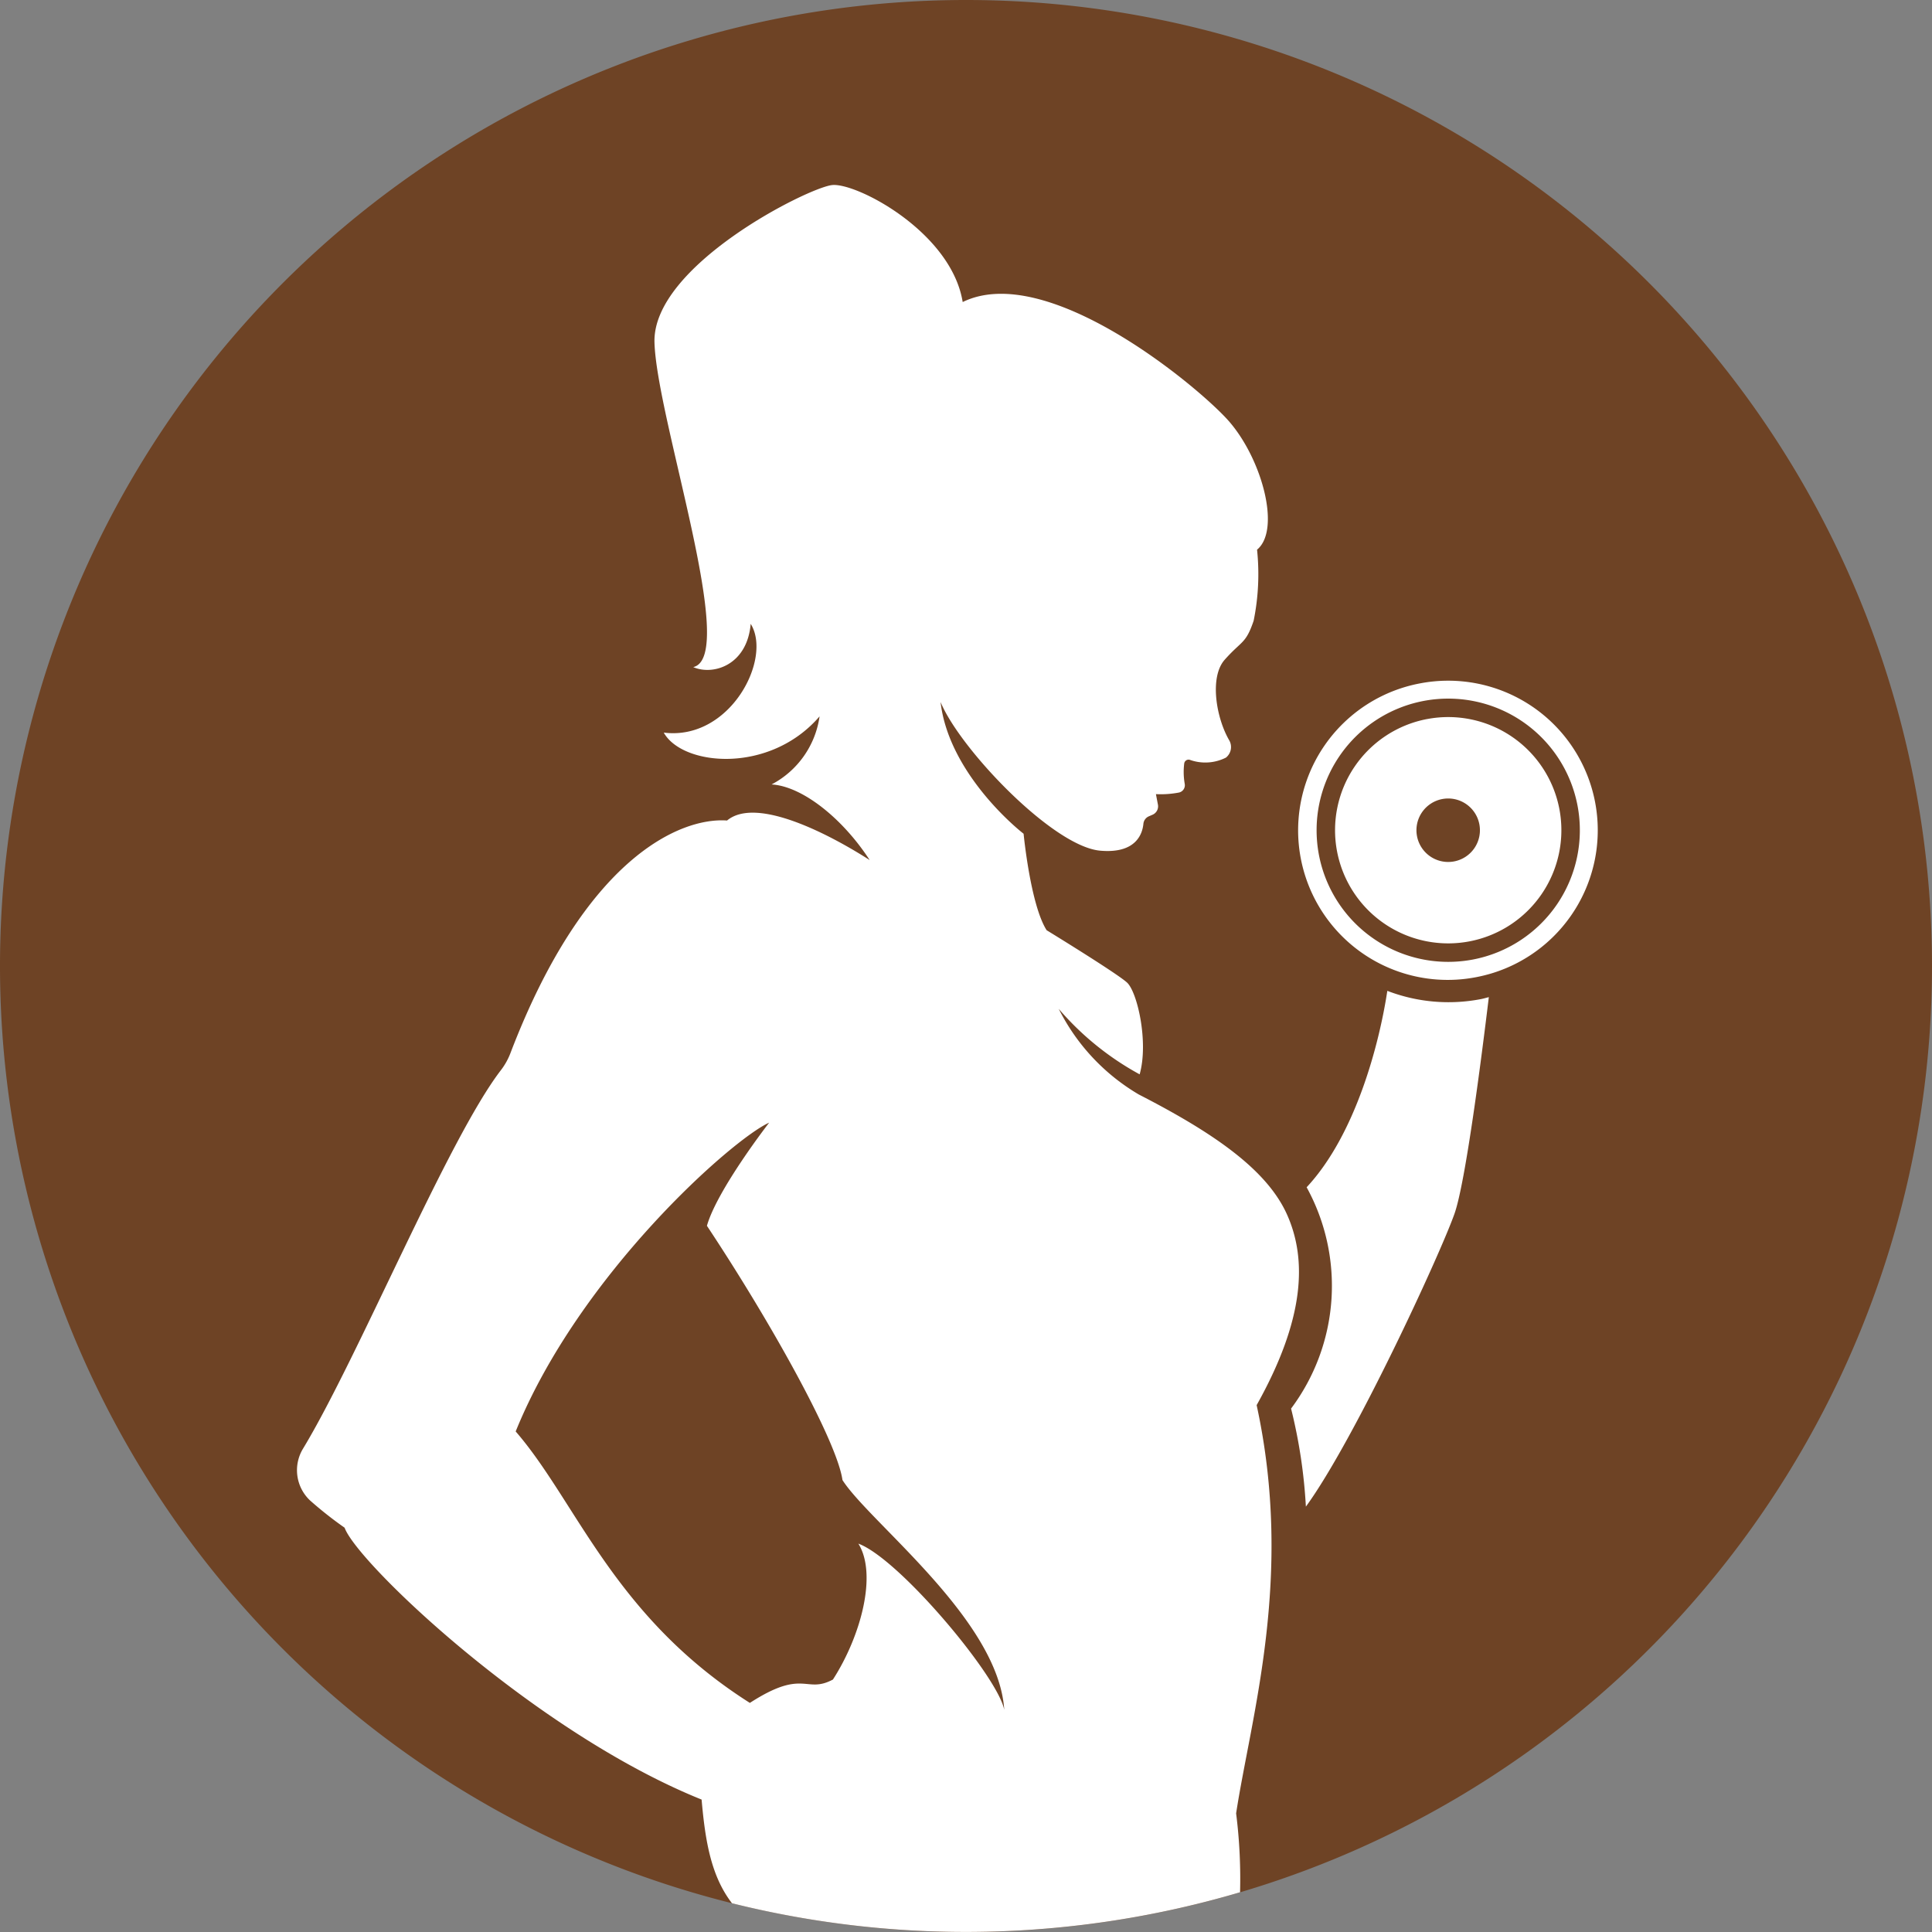
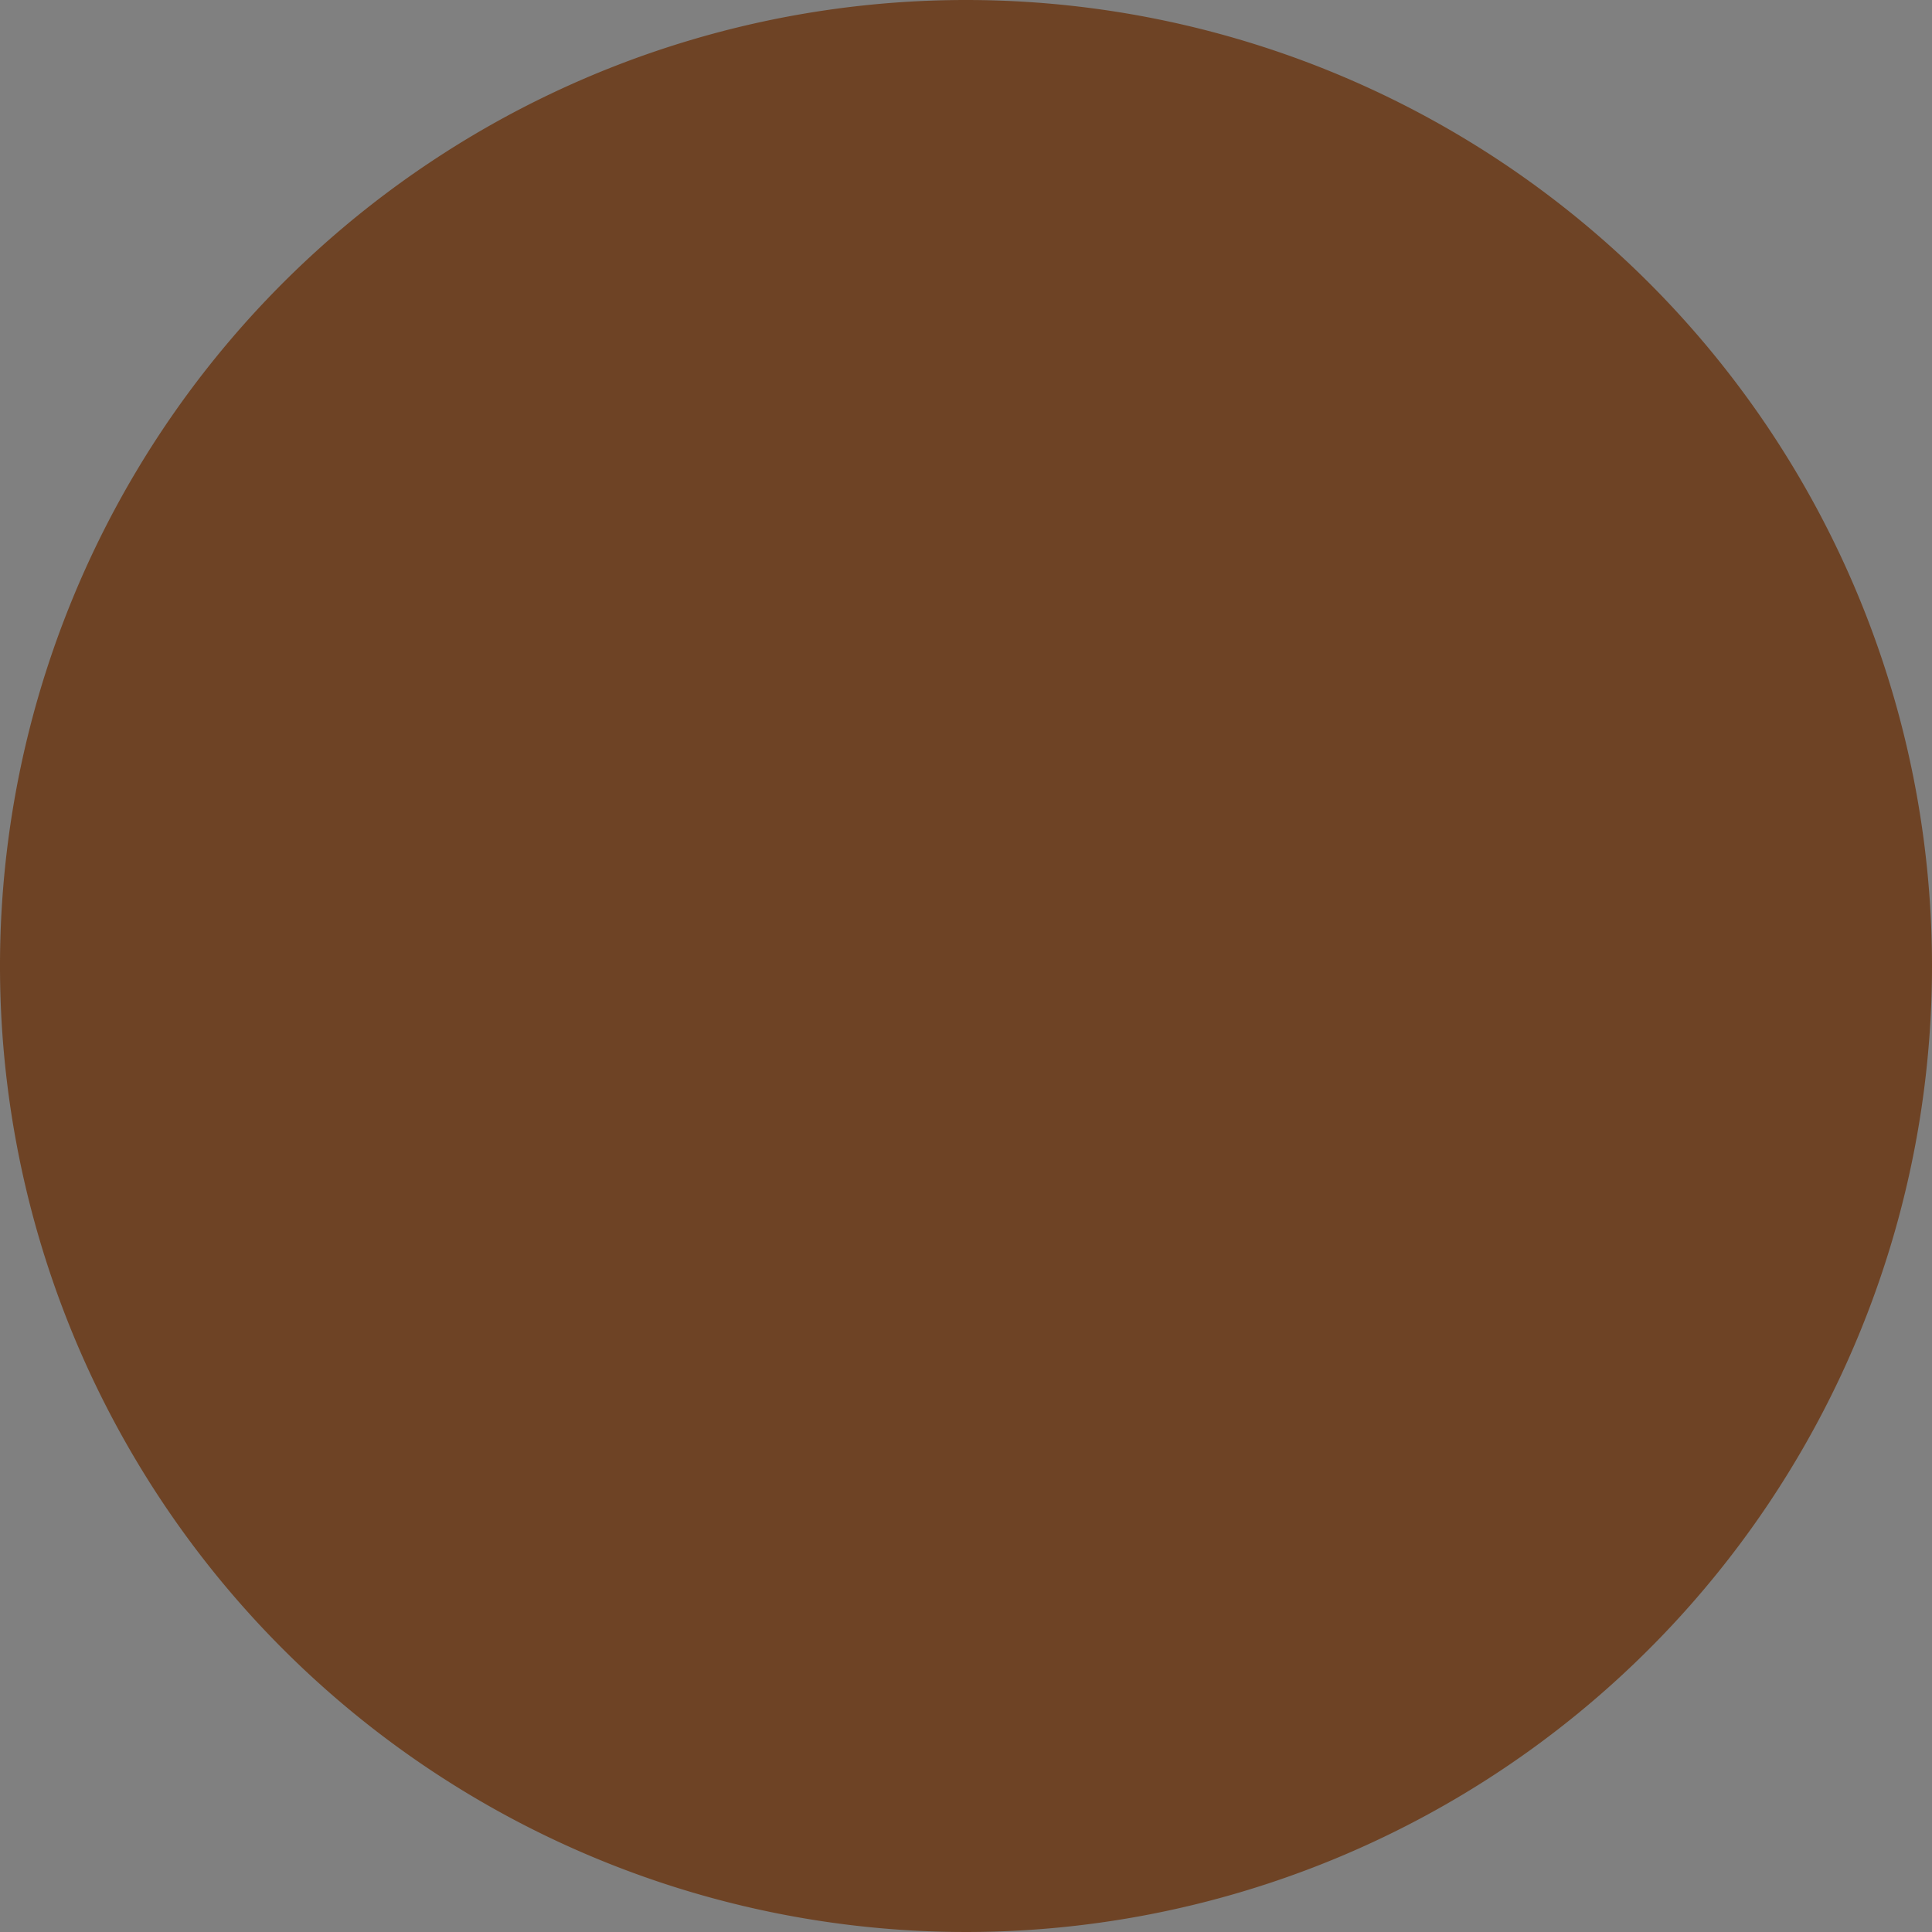
<svg xmlns="http://www.w3.org/2000/svg" width="140" height="140" viewBox="0 0 140 140">
  <rect x="0" y="0" width="140" height="140" fill="#808080" stroke="none" />
  <g id="main_icon02" transform="translate(-1957 -1328)">
    <path id="パス_69" data-name="パス 69" d="M140,70A70,70,0,1,1,70,0a70,70,0,0,1,70,70" transform="translate(1957 1328)" fill="#6e4325" />
-     <path id="パス_70" data-name="パス 70" d="M89.859,137.125a37.681,37.681,0,0,0-.285-5.722c1.079-7.029,4.194-17.135,1.487-29.582,3.5-6.25,3.652-10.553,2.209-13.794s-5.258-5.9-10.752-8.718a14.983,14.983,0,0,1-5.8-6.207,20.837,20.837,0,0,0,5.865,4.749c.661-2.333-.167-5.969-.917-6.654s-5.823-3.79-5.823-3.79c-1.175-1.843-1.669-6.99-1.669-6.99-1.543-1.225-5.5-5.023-6.017-9.546,1.4,3.389,8.121,10.456,11.558,10.771,2.615.237,3.072-1.232,3.14-1.948a.659.659,0,0,1,.406-.545l.259-.112a.661.661,0,0,0,.388-.73l-.145-.761a7.023,7.023,0,0,0,1.67-.116.542.542,0,0,0,.415-.638,4.96,4.96,0,0,1-.036-1.459.32.32,0,0,1,.392-.278,3.32,3.32,0,0,0,2.631-.155.982.982,0,0,0,.252-1.232c-.964-1.638-1.457-4.6-.343-5.859,1.248-1.407,1.524-1.132,2.1-2.828a16.975,16.975,0,0,0,.247-5.149c1.787-1.476.293-6.811-2.218-9.507S75.753,18.957,69.76,21.887c-.828-5.083-7.712-8.671-9.467-8.476s-13.025,5.849-12.867,11.4,6.112,22.765,2.809,23.53c1.428.625,3.907-.123,4.163-3.135,1.583,2.525-1.493,8.487-6.3,7.881,1.358,2.432,7.677,3.027,11.291-1.176a6.621,6.621,0,0,1-3.477,4.933c2.231.129,5.157,2.47,7.107,5.479-2.823-1.81-8.19-4.653-10.334-2.865C49.323,59.219,42.423,62.111,37,76.282a4.86,4.86,0,0,1-.691,1.252c-3.825,4.952-10.361,20.854-14.355,27.448a3.009,3.009,0,0,0,.512,3.745,27.86,27.86,0,0,0,2.506,1.977c.891,2.521,13.776,14.83,25.869,19.7.274,3.175.733,5.6,2.2,7.512a70.091,70.091,0,0,0,36.817-.795m-29.5-15.416c-2,1.069-2.089-.847-6.02,1.694-9.876-6.263-12.555-14.579-16.97-19.671,4.6-11.353,15.7-21.18,18.368-22.376,0,0-3.767,4.852-4.51,7.474,4.633,6.982,9.425,15.6,9.822,18.424,1.964,3.076,11.311,10.109,11.723,16.651-.455-2.4-7.607-10.95-10.571-12.044,1.386,2.221.183,6.706-1.842,9.848m43.053-69.6A8.2,8.2,0,1,0,113,58.634a8.2,8.2,0,0,0-9.587-6.528m1.958,10.315a2.3,2.3,0,1,1,1.83-2.687,2.3,2.3,0,0,1-1.83,2.687m-2.448-12.905a10.837,10.837,0,1,0,4.04,21.294,11.173,11.173,0,0,0,1.124-.276,10.837,10.837,0,0,0-5.164-21.018m3.8,20.017a9.538,9.538,0,1,1,7.592-11.147,9.539,9.539,0,0,1-7.592,11.147M93.556,102.071a14.846,14.846,0,0,0,1.128-16.037c3.556-3.81,5.265-10.4,5.847-14.233a12.366,12.366,0,0,0,6.738.606c.208-.037.41-.1.617-.15-.537,4.444-1.689,13.451-2.494,15.71-1.079,3.031-7.26,16.407-10.763,21.209a37.839,37.839,0,0,0-1.073-7.105" transform="translate(1957 1328)" fill="#fff" />
  </g>
</svg>